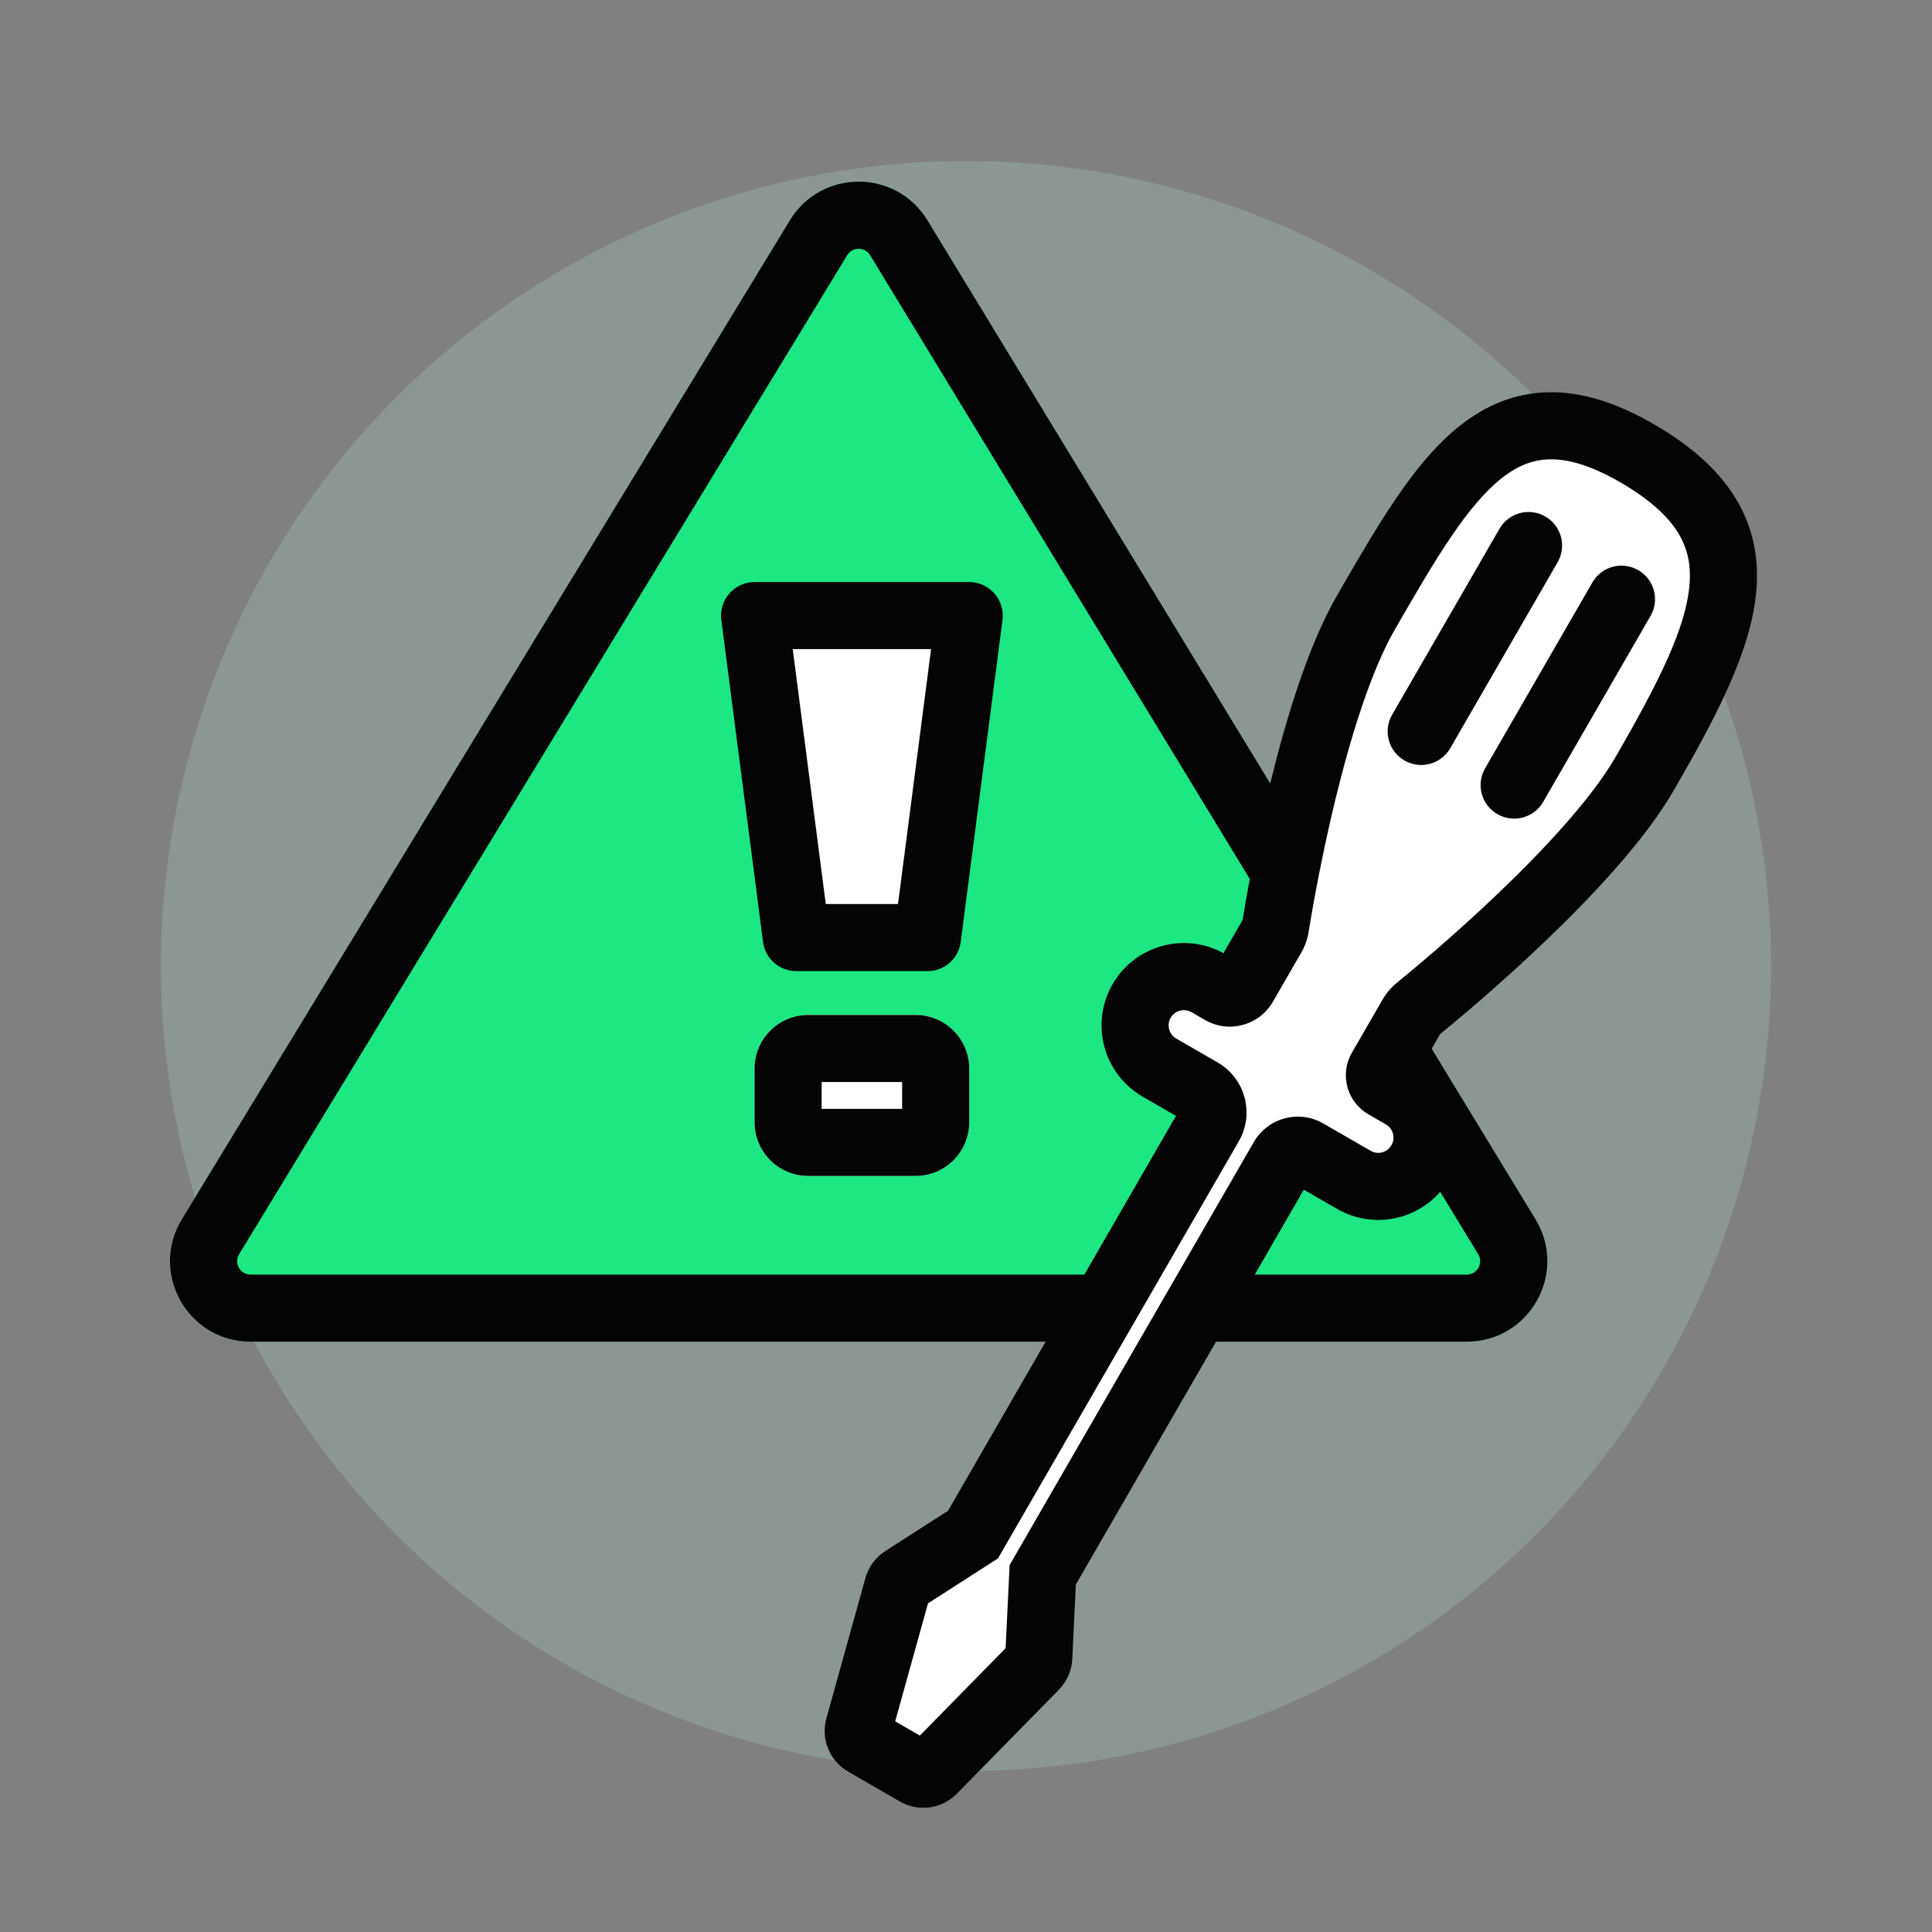
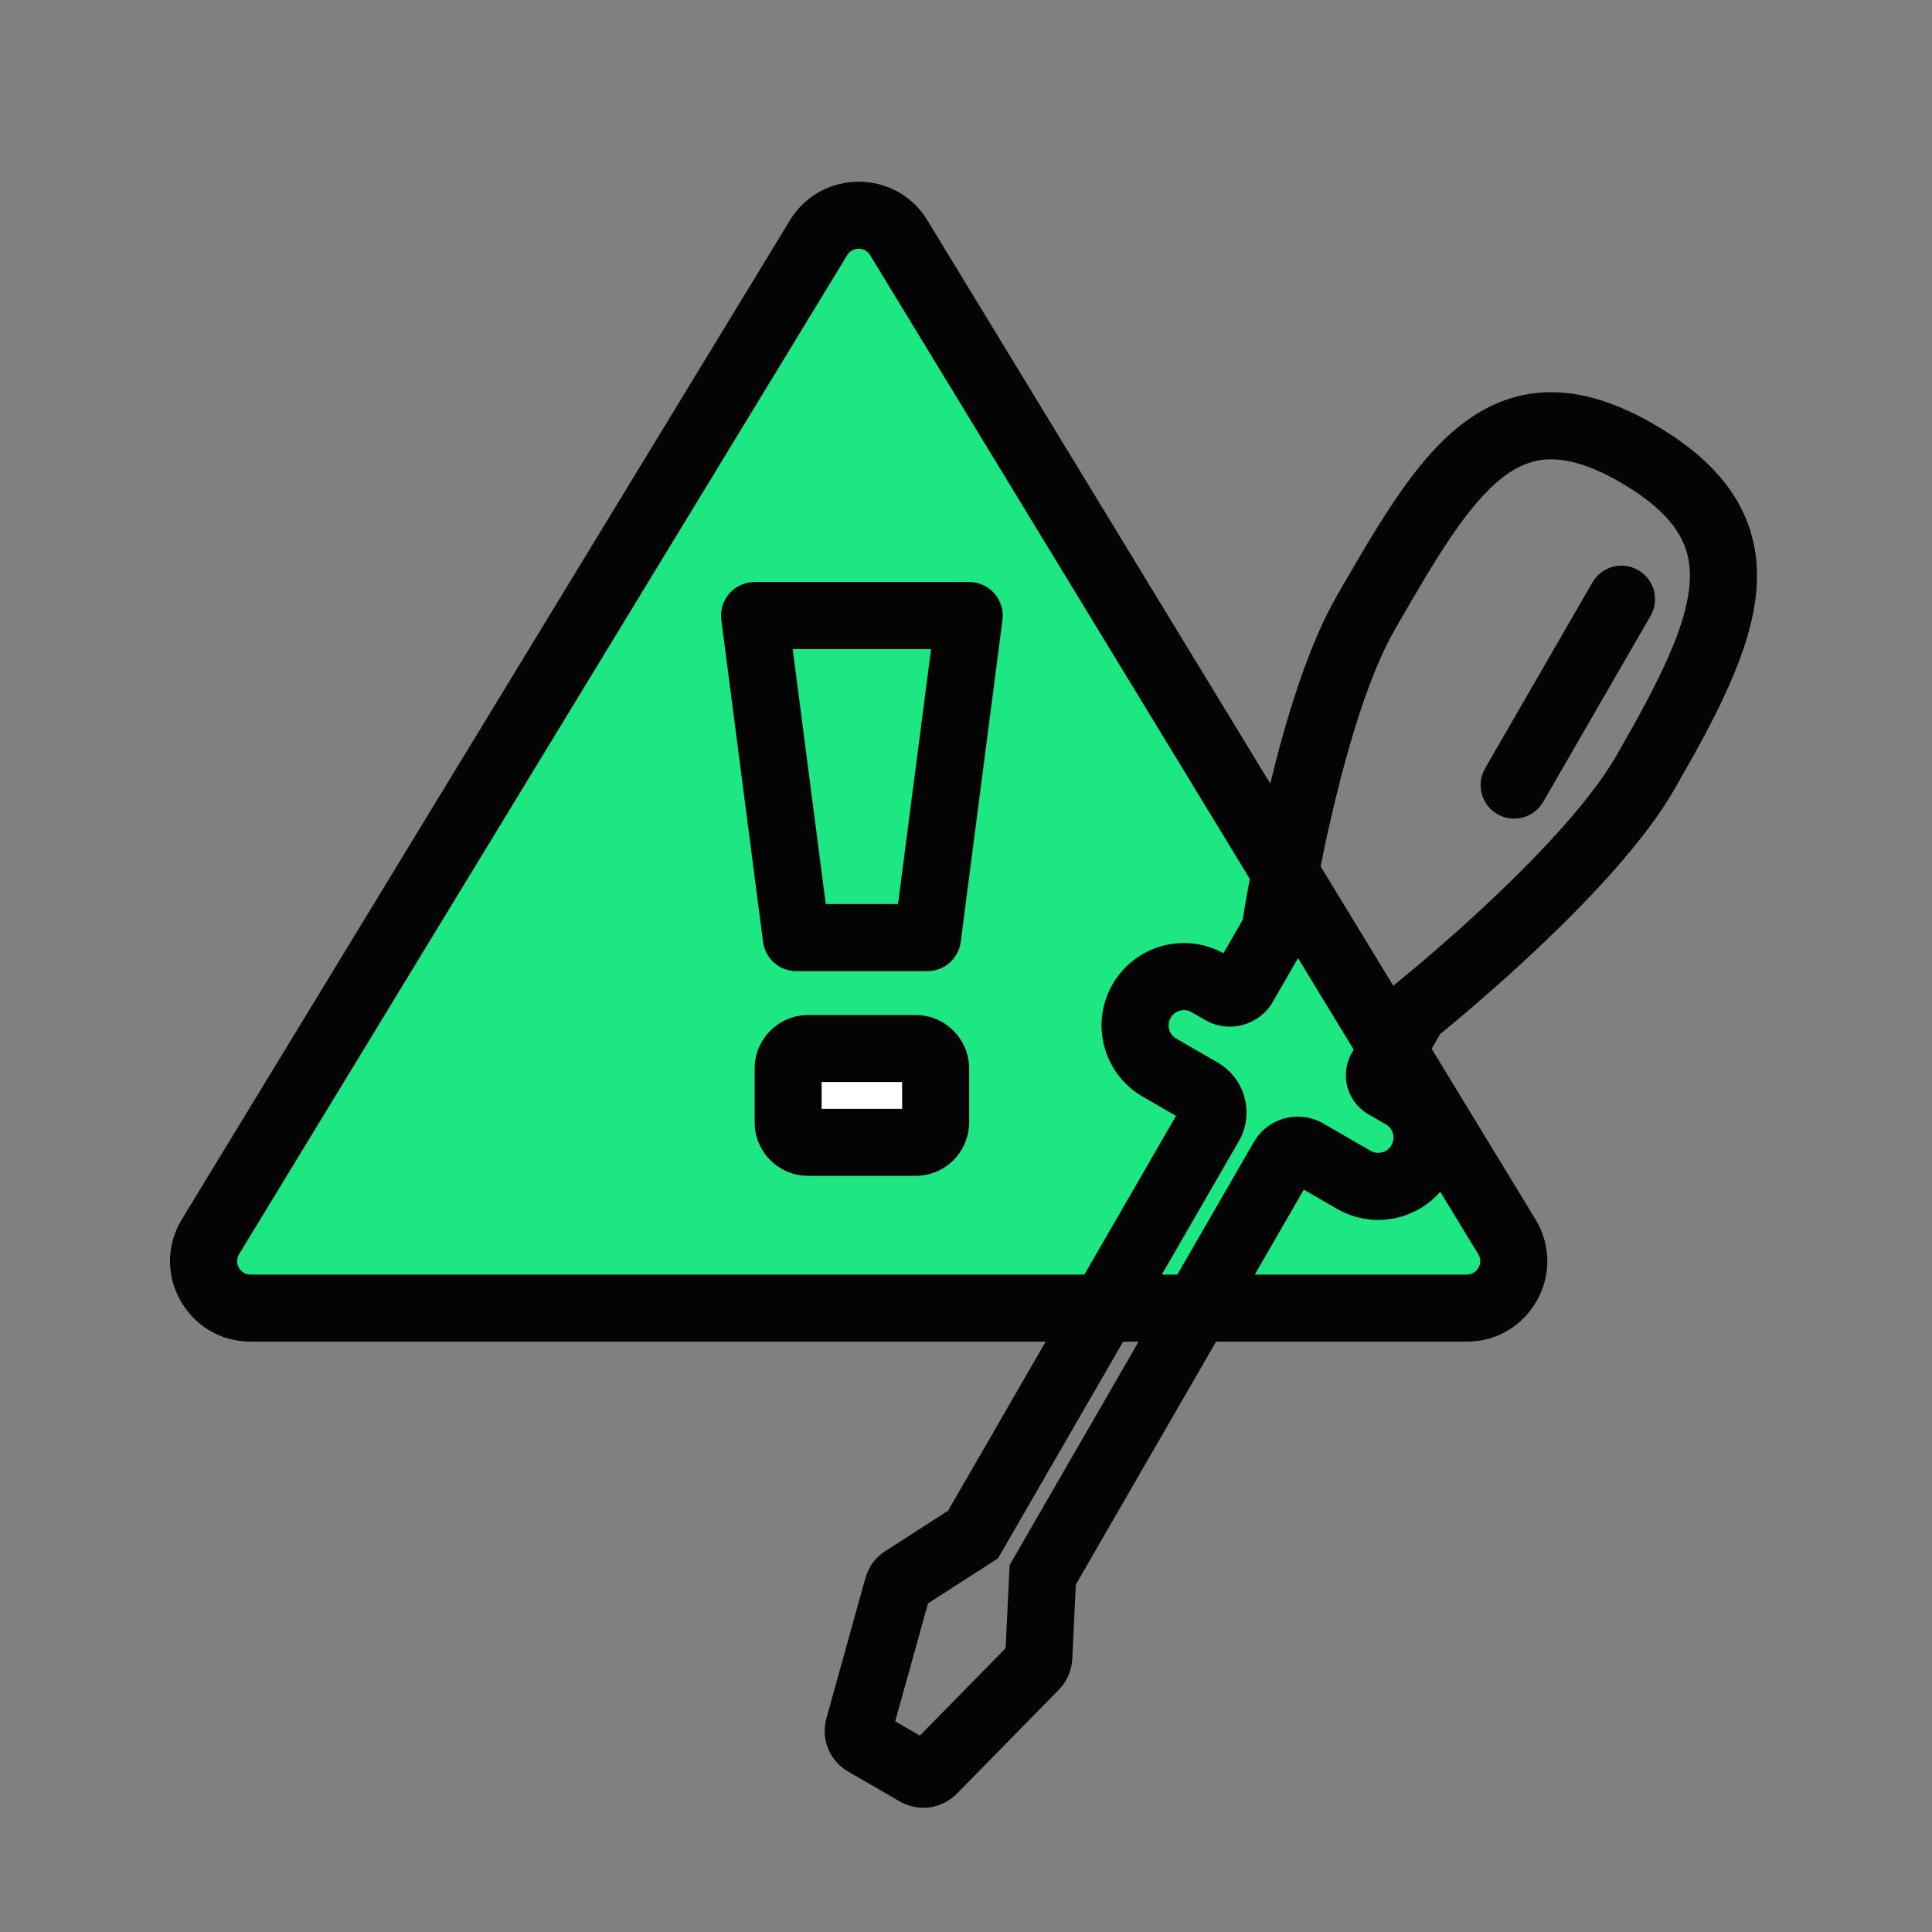
<svg xmlns="http://www.w3.org/2000/svg" width="56" height="56" viewBox="0 0 72 72" fill="none">
  <rect x="0" y="0" width="72" height="72" fill="#808080" stroke="none" />
-   <circle cx="36" cy="36" r="30" fill="#B0DFC8" fill-opacity="0.25" />
  <path d="M29.437 8.21C30.606 6.29 33.394 6.29 34.563 8.21L57.224 45.44C58.441 47.439 57.002 50 54.662 50H9.338C6.998 50 5.559 47.439 6.776 45.44L29.437 8.21Z" fill="#1CE783" />
  <path fill-rule="evenodd" clip-rule="evenodd" d="M9.338 47.5H54.662C55.052 47.5 55.292 47.073 55.089 46.74L32.427 9.51C32.232 9.19 31.768 9.19 31.573 9.51L8.911 46.74C8.708 47.073 8.948 47.5 9.338 47.5ZM34.563 8.21C33.394 6.29 30.606 6.29 29.437 8.21L6.776 45.44C5.559 47.439 6.998 50 9.338 50H54.662C57.002 50 58.441 47.439 57.224 45.44L34.563 8.21Z" fill="#040405" />
-   <path d="M36.12 22.941H28.12L29.676 34.941H34.565L36.12 22.941Z" fill="white" />
  <path d="M28.12 39.824C28.12 38.719 29.015 37.824 30.12 37.824H34.12C35.225 37.824 36.12 38.719 36.12 39.824V41.824C36.12 42.928 35.225 43.824 34.12 43.824H30.12C29.015 43.824 28.12 42.928 28.12 41.824V39.824Z" fill="white" />
  <path fill-rule="evenodd" clip-rule="evenodd" d="M27.181 22.116C27.419 21.846 27.761 21.691 28.12 21.691H36.12C36.48 21.691 36.822 21.846 37.059 22.116C37.296 22.386 37.406 22.745 37.36 23.102L35.804 35.102C35.723 35.725 35.193 36.191 34.565 36.191H29.676C29.047 36.191 28.517 35.725 28.436 35.102L26.881 23.102C26.834 22.745 26.944 22.386 27.181 22.116ZM29.543 24.191L30.774 33.691H33.466L34.698 24.191H29.543Z" fill="#040405" />
  <path fill-rule="evenodd" clip-rule="evenodd" d="M30.62 40.324V41.324H33.62V40.324H30.62ZM30.12 37.824C29.016 37.824 28.12 38.719 28.12 39.824V41.824C28.12 42.928 29.016 43.824 30.12 43.824H34.12C35.225 43.824 36.12 42.928 36.12 41.824V39.824C36.12 38.719 35.225 37.824 34.12 37.824H30.12Z" fill="#040405" />
-   <path d="M33.456 59.142L32.001 64.374C31.94 64.594 32.035 64.827 32.232 64.941L34.159 66.054C34.357 66.168 34.607 66.134 34.766 65.971L38.57 62.095C38.656 62.007 38.706 61.891 38.712 61.768L38.859 58.689L47.81 43.185C47.987 42.878 48.381 42.772 48.688 42.95L50.454 43.969C51.324 44.471 52.435 44.173 52.938 43.304C53.44 42.434 53.142 41.322 52.272 40.82L51.62 40.444C51.415 40.325 51.344 40.063 51.463 39.858L52.608 37.874C52.671 37.766 52.751 37.672 52.848 37.593C53.813 36.809 59.314 32.26 61.301 28.818C64.483 23.306 65.983 19.764 60.992 16.882C56 14 53.886 17.66 50.909 22.818C48.922 26.26 47.732 33.298 47.536 34.526C47.516 34.649 47.475 34.766 47.412 34.874L46.352 36.71C46.187 36.997 45.82 37.095 45.533 36.929L45.029 36.638C44.159 36.136 43.047 36.434 42.545 37.304C42.043 38.173 42.341 39.285 43.211 39.788L44.754 40.678C45.184 40.927 45.332 41.477 45.083 41.908L36.261 57.189L33.667 58.856C33.564 58.922 33.489 59.024 33.456 59.142Z" fill="white" />
  <path fill-rule="evenodd" clip-rule="evenodd" d="M34.281 64.68L37.477 61.423L37.625 58.327L46.727 42.56C47.25 41.655 48.408 41.345 49.313 41.867L51.079 42.887C51.351 43.044 51.698 42.951 51.855 42.679C52.012 42.407 51.919 42.06 51.647 41.903L50.995 41.526C50.192 41.062 49.917 40.036 50.38 39.233L51.526 37.249C51.665 37.008 51.846 36.797 52.06 36.622C52.53 36.241 54.118 34.931 55.828 33.298C57.565 31.639 59.322 29.746 60.219 28.193C61.841 25.382 62.842 23.369 62.965 21.768C63.022 21.032 62.886 20.418 62.532 19.847C62.163 19.254 61.503 18.621 60.367 17.964C59.243 17.316 58.401 17.105 57.754 17.118C57.129 17.13 56.56 17.352 55.968 17.817C55.354 18.301 54.739 19.03 54.073 20.011C53.409 20.989 52.742 22.143 51.992 23.443C51.094 24.996 50.333 27.464 49.765 29.798C49.206 32.096 48.866 34.126 48.77 34.723C48.727 34.996 48.634 35.258 48.495 35.499L47.435 37.335C46.924 38.219 45.793 38.523 44.908 38.012L44.404 37.721C44.132 37.564 43.785 37.657 43.628 37.929C43.471 38.201 43.564 38.548 43.836 38.705L45.379 39.596C46.407 40.19 46.76 41.505 46.166 42.533L37.192 58.077L34.584 59.753L33.361 64.149L34.281 64.68ZM35.659 66.846C35.1 67.416 34.226 67.535 33.535 67.136L31.608 66.023C30.916 65.624 30.583 64.808 30.797 64.039L32.252 58.807C32.367 58.393 32.63 58.036 32.992 57.804L35.33 56.302L43.826 41.586L42.586 40.87C41.118 40.023 40.616 38.146 41.463 36.679C42.299 35.231 44.136 34.722 45.595 35.522L46.308 34.286C46.417 33.609 46.767 31.545 47.336 29.207C47.909 26.854 48.736 24.081 49.827 22.193L49.842 22.166C50.575 20.897 51.284 19.668 52.005 18.607C52.728 17.541 53.512 16.569 54.422 15.853C55.355 15.119 56.436 14.643 57.705 14.618C58.95 14.594 60.244 15.007 61.617 15.799C62.976 16.584 64 17.474 64.655 18.528C65.324 19.604 65.55 20.761 65.458 21.959C65.284 24.228 63.943 26.741 62.384 29.443C61.294 31.331 59.306 33.434 57.555 35.106C55.814 36.768 54.202 38.103 53.67 38.536L52.956 39.772C54.378 40.635 54.856 42.481 54.02 43.929C53.173 45.396 51.297 45.899 49.829 45.052L48.589 44.336L40.093 59.052L39.961 61.828C39.941 62.257 39.763 62.663 39.462 62.97L35.659 66.846L34.768 65.972L35.659 66.846Z" fill="#040405" />
  <path fill-rule="evenodd" clip-rule="evenodd" d="M55.803 30.341C55.205 29.996 55 29.231 55.345 28.634L59.345 21.705C59.691 21.107 60.455 20.903 61.053 21.248C61.651 21.593 61.856 22.357 61.51 22.955L57.51 29.884C57.165 30.481 56.401 30.686 55.803 30.341Z" fill="#040405" />
-   <path fill-rule="evenodd" clip-rule="evenodd" d="M52.339 28.341C51.741 27.996 51.536 27.231 51.882 26.634L55.882 19.705C56.227 19.107 56.991 18.903 57.589 19.248C58.187 19.593 58.392 20.357 58.047 20.955L54.047 27.884C53.701 28.481 52.937 28.686 52.339 28.341Z" fill="#040405" />
</svg>